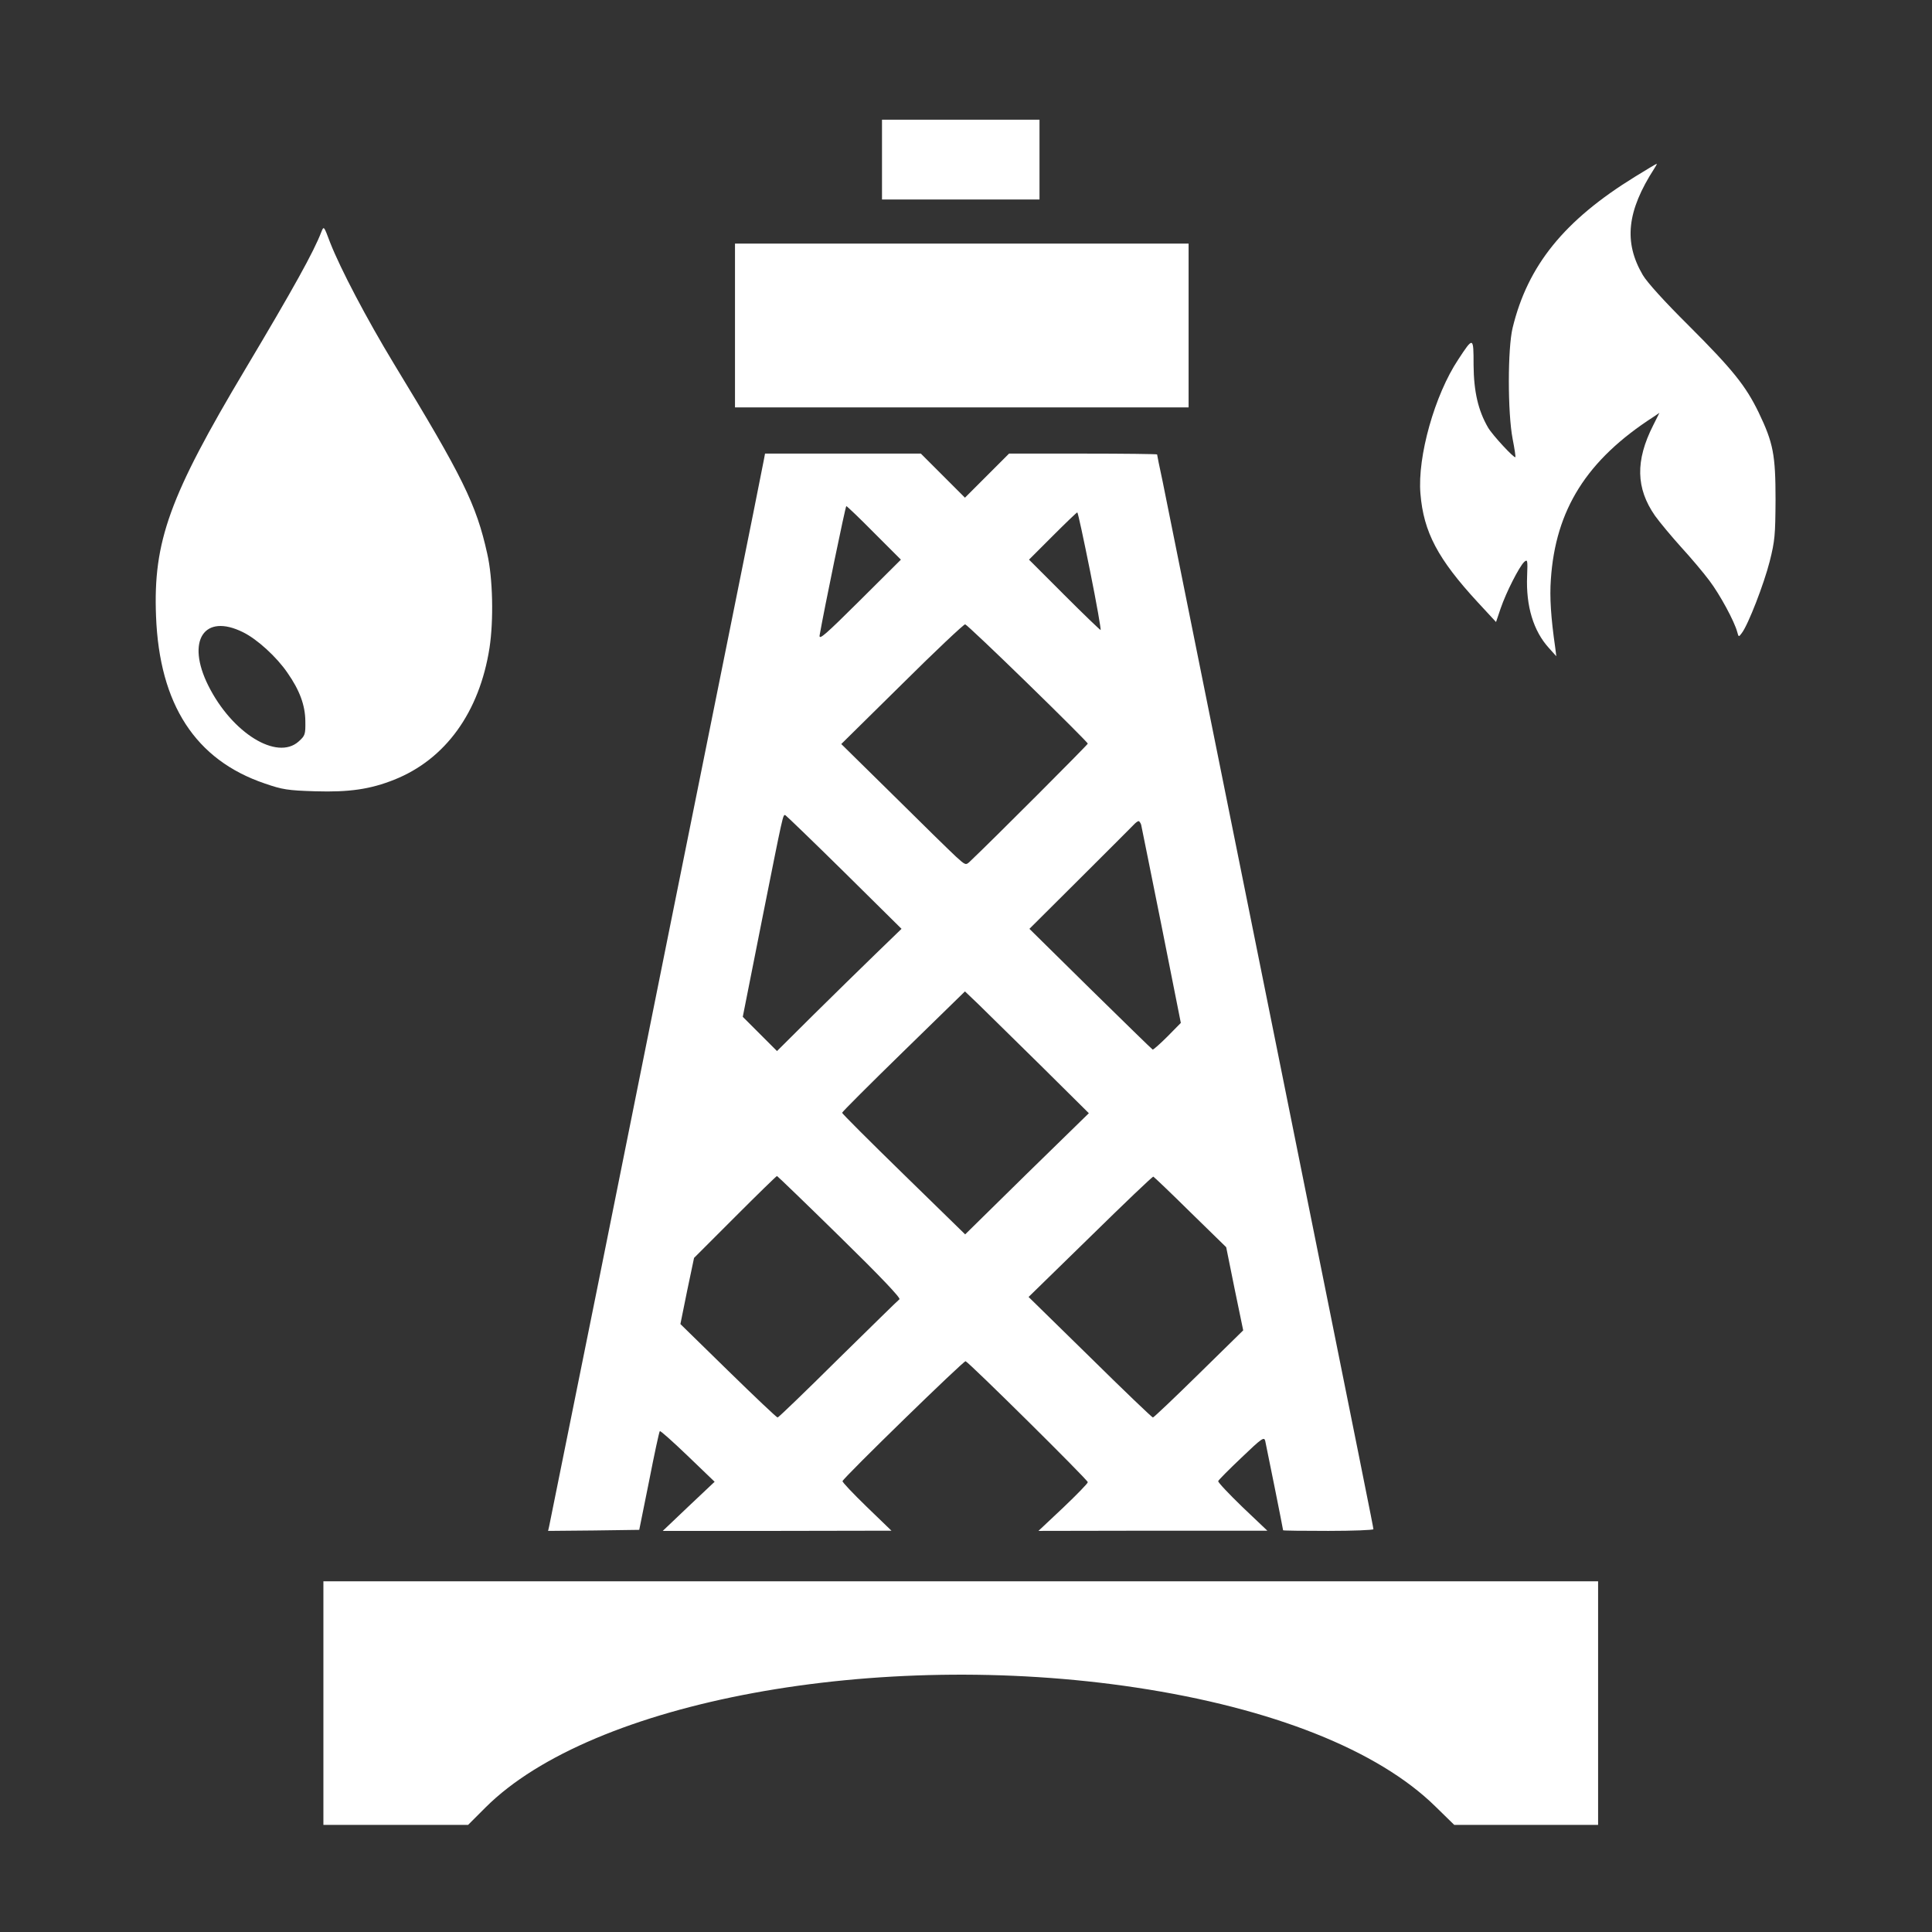
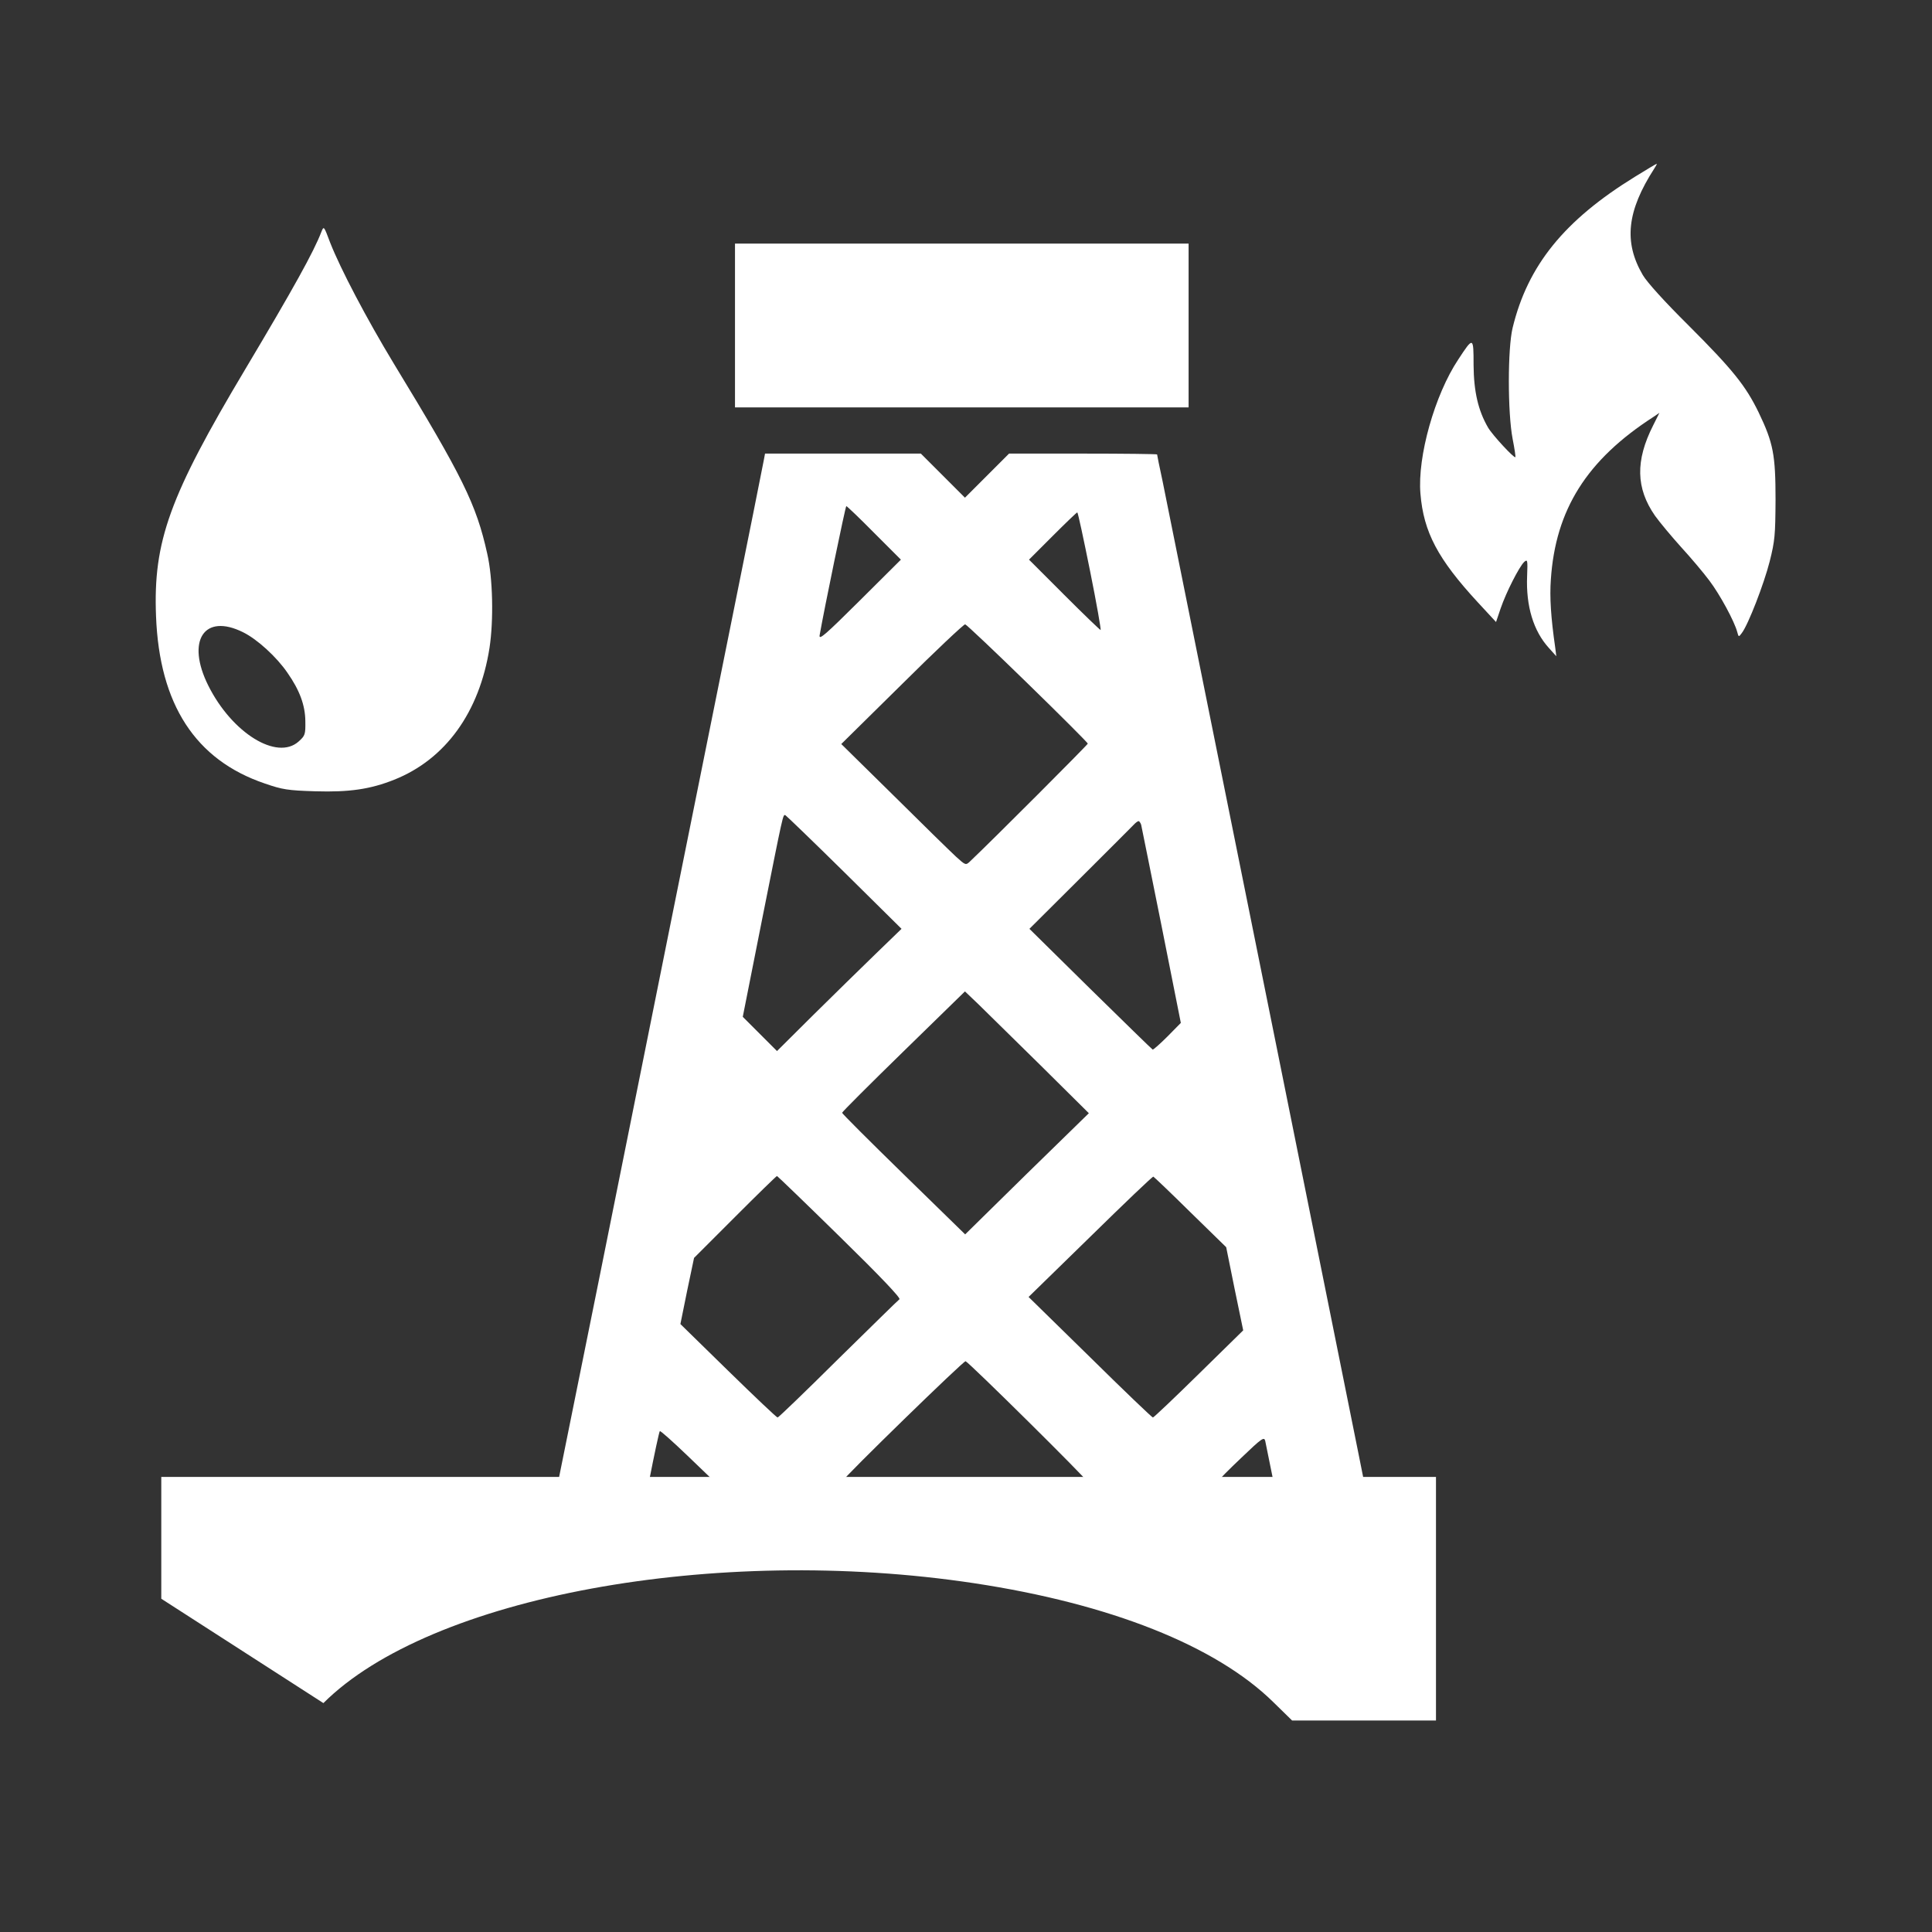
<svg xmlns="http://www.w3.org/2000/svg" version="1.0" width="20pt" height="20pt" viewBox="0 0 920 920" preserveAspectRatio="xMidYMid meet">
  <rect x="0" y="0" width="920" height="920" fill="#333333" stroke="none" />
  <g transform="translate(0,920) scale(0.1,-0.1)" fill="#fff" stroke="none">
-     <path d="M4200 8440 l0 -190 375 0 375 0 0 190 0 190 -375 0 -375 0 0 -190z" />
    <path d="M7785 8358 c-336 -207 -510 -422 -582 -719 -24 -99 -24 -404 0 -529 9 -46 15 -85 13 -87 -6 -6 -109 105 -130 141 -47 81 -68 171 -69 298 0 135 -1 136 -73 26 -112 -168 -195 -463 -180 -639 15 -183 83 -311 273 -517 l87 -94 22 65 c26 76 88 198 112 221 16 14 17 9 14 -67 -6 -143 30 -262 104 -343 l35 -39 -5 40 c-21 145 -27 242 -21 325 22 333 171 570 489 775 l28 19 -30 -60 c-85 -168 -82 -299 9 -430 23 -32 79 -99 124 -149 45 -49 106 -121 135 -160 50 -66 120 -195 133 -246 6 -23 7 -23 21 -4 31 40 106 235 133 341 25 99 27 126 28 294 0 215 -11 271 -80 415 -62 128 -124 205 -334 415 -115 114 -198 206 -218 240 -92 157 -76 305 55 508 8 12 13 22 11 22 -2 0 -49 -28 -104 -62z" />
    <path d="M1530 8095 c-36 -94 -133 -269 -362 -653 -361 -605 -439 -820 -425 -1176 16 -421 188 -685 518 -797 84 -29 109 -33 240 -37 163 -5 263 10 376 55 244 97 406 321 454 628 20 131 16 333 -11 449 -52 235 -117 366 -445 905 -129 213 -254 451 -303 576 -30 80 -30 80 -42 50z m-372 -1906 c67 -33 160 -118 211 -193 58 -83 84 -154 85 -229 1 -65 -1 -70 -32 -98 -103 -92 -317 40 -430 266 -107 214 -20 347 166 254z" />
    <path d="M3500 7650 l0 -390 1080 0 1080 0 0 390 0 390 -1080 0 -1080 0 0 -390z" />
    <path d="M3637 7008 c-3 -18 -76 -382 -162 -808 -208 -1031 -348 -1726 -624 -3100 -127 -630 -233 -1155 -236 -1168 l-5 -22 217 2 217 3 47 233 c25 128 48 235 51 237 3 3 62 -50 133 -118 l128 -123 -124 -117 -123 -117 544 0 545 1 -118 114 c-65 63 -117 118 -115 122 8 20 578 575 586 571 17 -6 582 -565 582 -576 0 -6 -53 -60 -117 -121 l-118 -111 545 1 545 0 -119 113 c-65 63 -117 118 -115 123 2 6 52 56 111 112 98 94 108 100 113 79 6 -26 85 -420 85 -425 0 -2 97 -3 215 -3 118 0 215 4 215 8 0 9 -44 226 -450 2242 -127 630 -298 1478 -380 1885 -82 407 -160 796 -174 864 -15 68 -26 125 -26 127 0 2 -159 4 -353 4 l-352 0 -105 -105 -105 -105 -105 105 -105 105 -371 0 -371 0 -6 -32z m526 -346 l127 -127 -196 -195 c-166 -165 -195 -190 -191 -165 21 121 123 615 127 615 3 0 63 -57 133 -128z m1028 -182 c31 -154 53 -280 50 -280 -3 0 -81 75 -173 167 l-168 168 112 112 c62 62 115 113 118 113 3 0 30 -126 61 -280z m-297 -535 c157 -153 286 -282 286 -286 0 -5 -452 -458 -562 -562 -19 -18 -21 -17 -66 24 -26 24 -159 154 -296 290 l-250 246 290 286 c159 158 294 285 300 284 6 -1 140 -128 298 -282z m-873 -899 l272 -269 -124 -120 c-68 -66 -202 -197 -297 -291 l-172 -171 -82 82 -81 81 92 464 c102 511 99 500 111 496 4 -2 131 -124 281 -272z m1413 227 c2 -10 46 -226 97 -481 l92 -463 -64 -65 c-35 -35 -67 -63 -70 -62 -4 2 -137 132 -297 289 l-290 286 240 239 c132 132 248 247 257 257 8 9 19 17 23 17 3 0 9 -8 12 -17z m-479 -1146 l230 -228 -295 -288 -294 -289 -293 286 c-161 157 -293 289 -293 293 0 4 132 136 293 293 l292 285 65 -62 c35 -34 168 -165 295 -290z m-955 -817 c191 -187 291 -292 283 -297 -6 -4 -137 -133 -292 -285 -154 -153 -284 -278 -288 -278 -5 0 -110 100 -236 223 l-227 222 32 158 33 157 195 195 c107 107 197 195 200 195 3 -1 138 -131 300 -290z m1668 118 l171 -167 40 -198 41 -198 -211 -207 c-117 -115 -215 -208 -219 -208 -4 0 -139 129 -299 287 l-293 287 294 287 c161 158 296 287 300 286 3 -1 83 -77 176 -169z" />
-     <path d="M1540 1090 l0 -580 344 0 345 0 83 83 c508 507 1865 757 3098 571 649 -98 1152 -298 1425 -566 l90 -88 342 0 343 0 0 580 0 580 -3035 0 -3035 0 0 -580z" />
+     <path d="M1540 1090 c508 507 1865 757 3098 571 649 -98 1152 -298 1425 -566 l90 -88 342 0 343 0 0 580 0 580 -3035 0 -3035 0 0 -580z" />
  </g>
</svg>